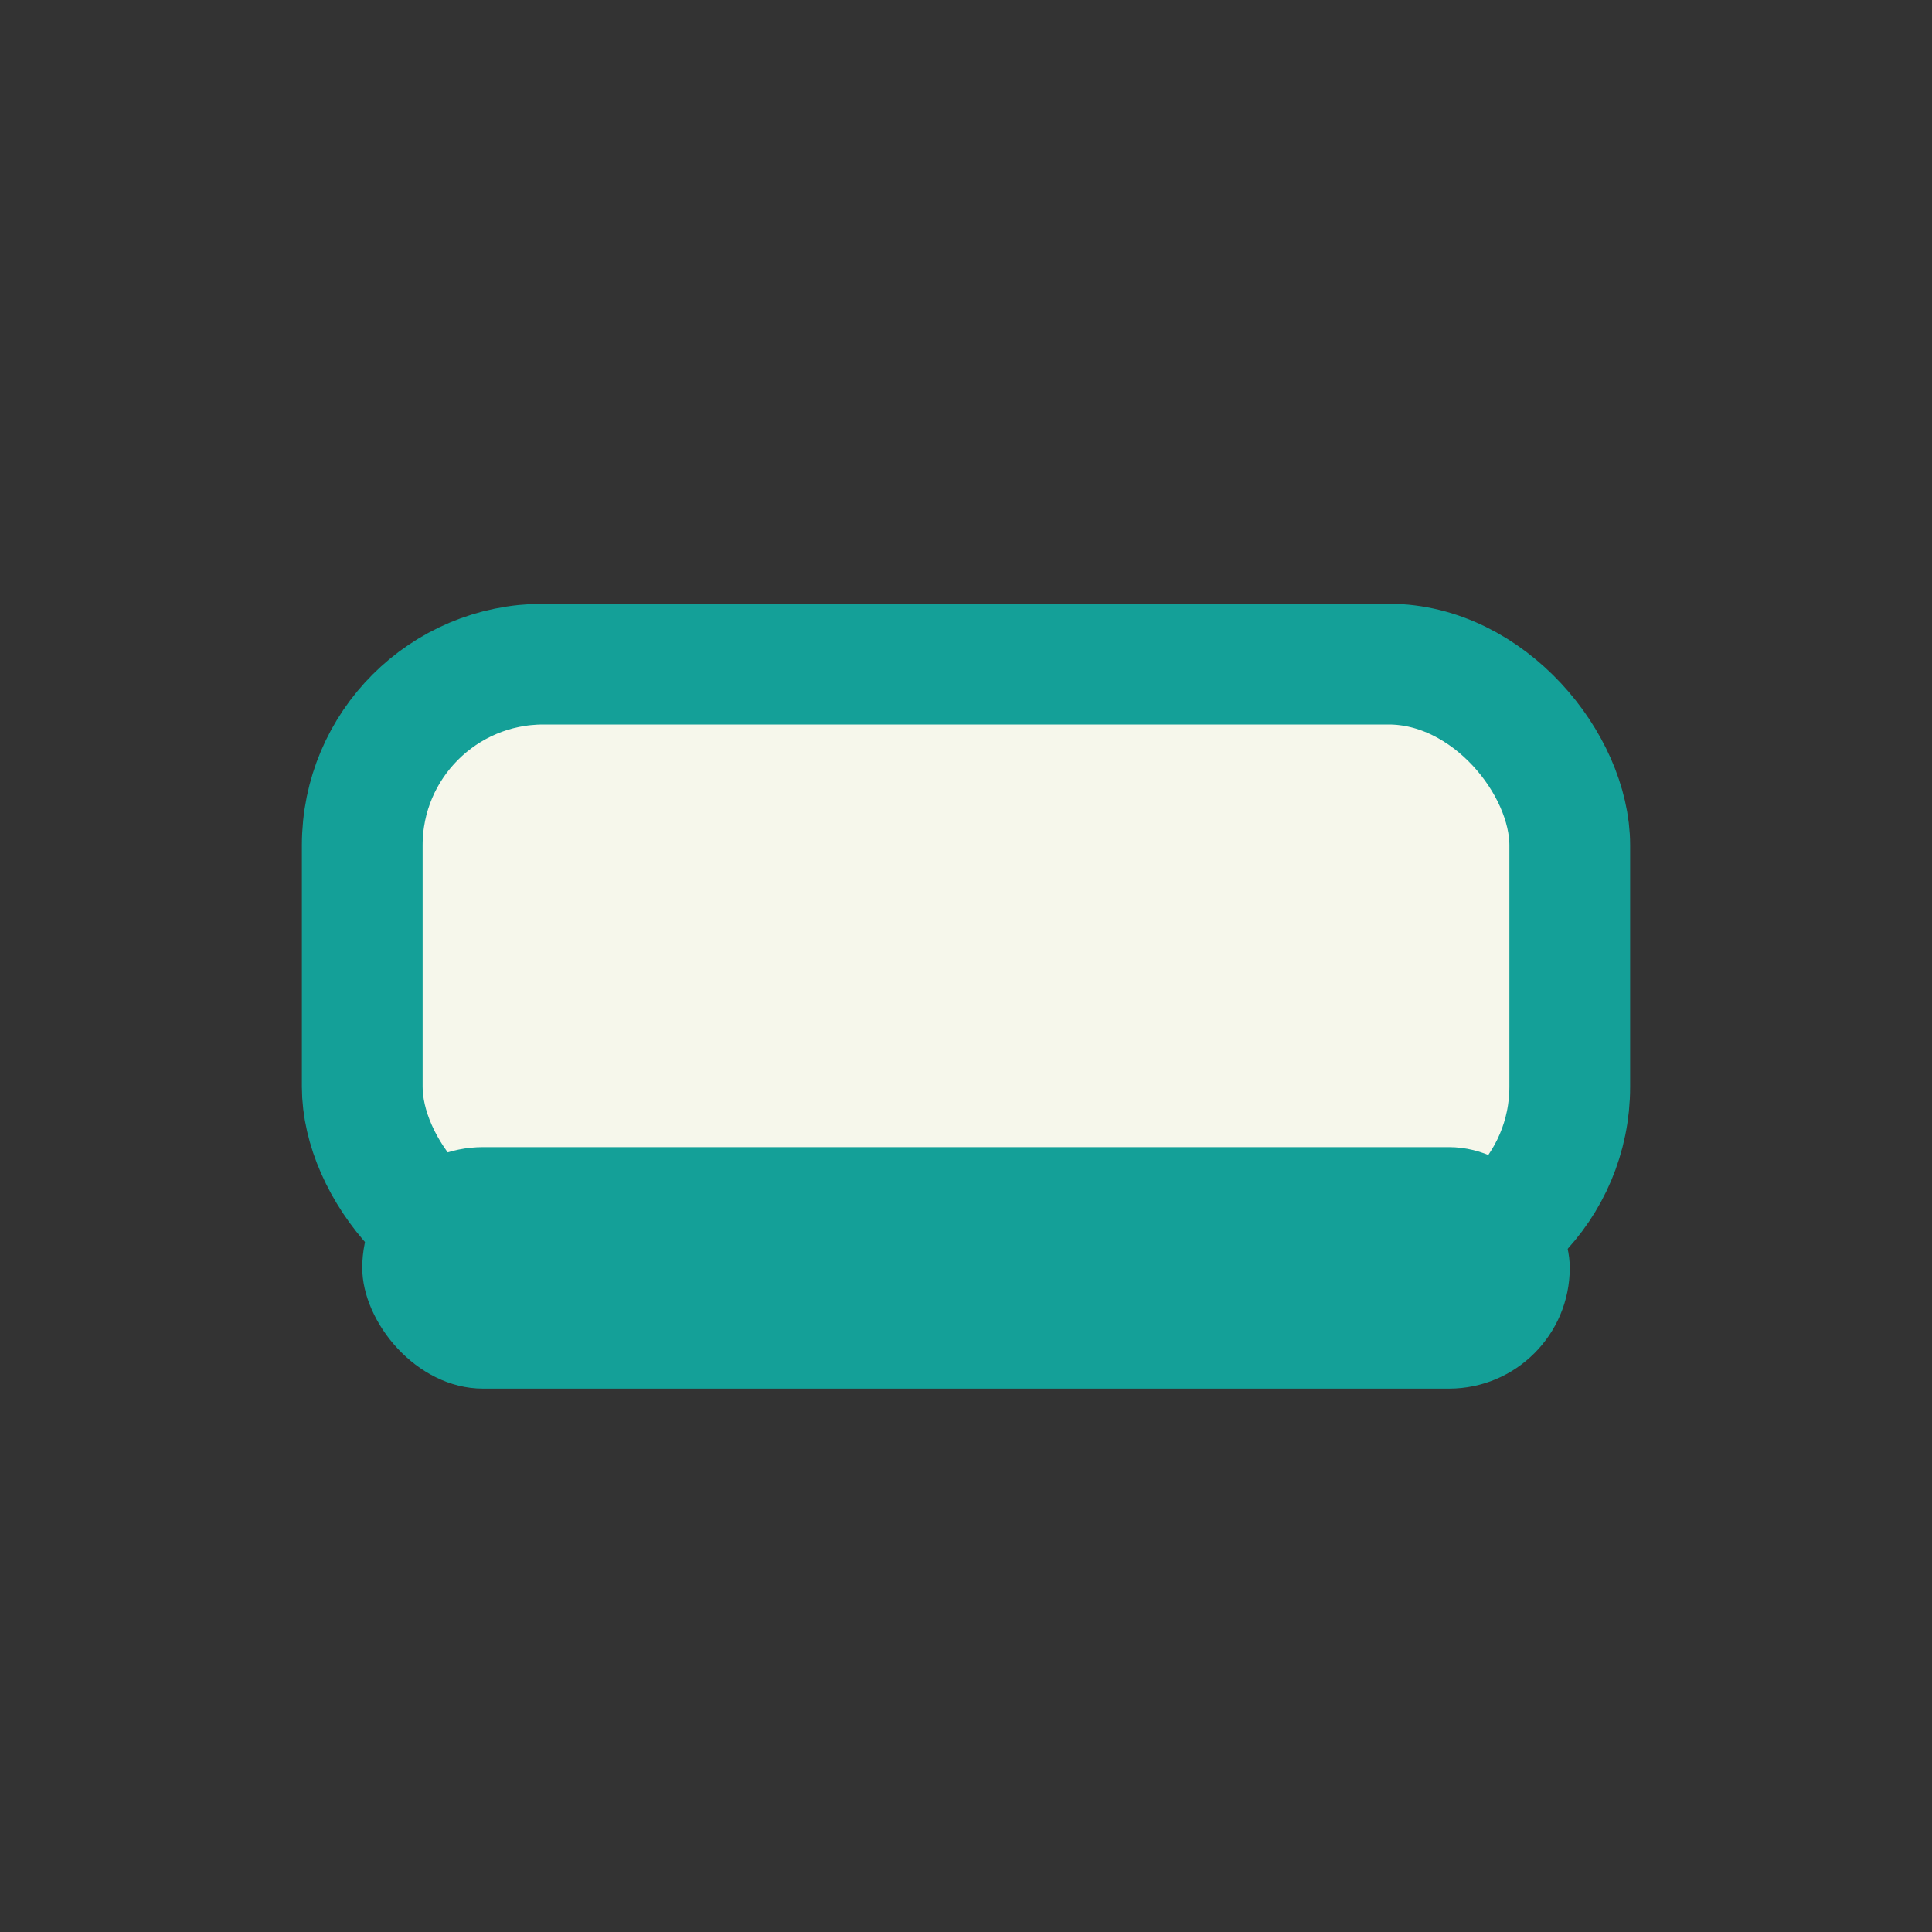
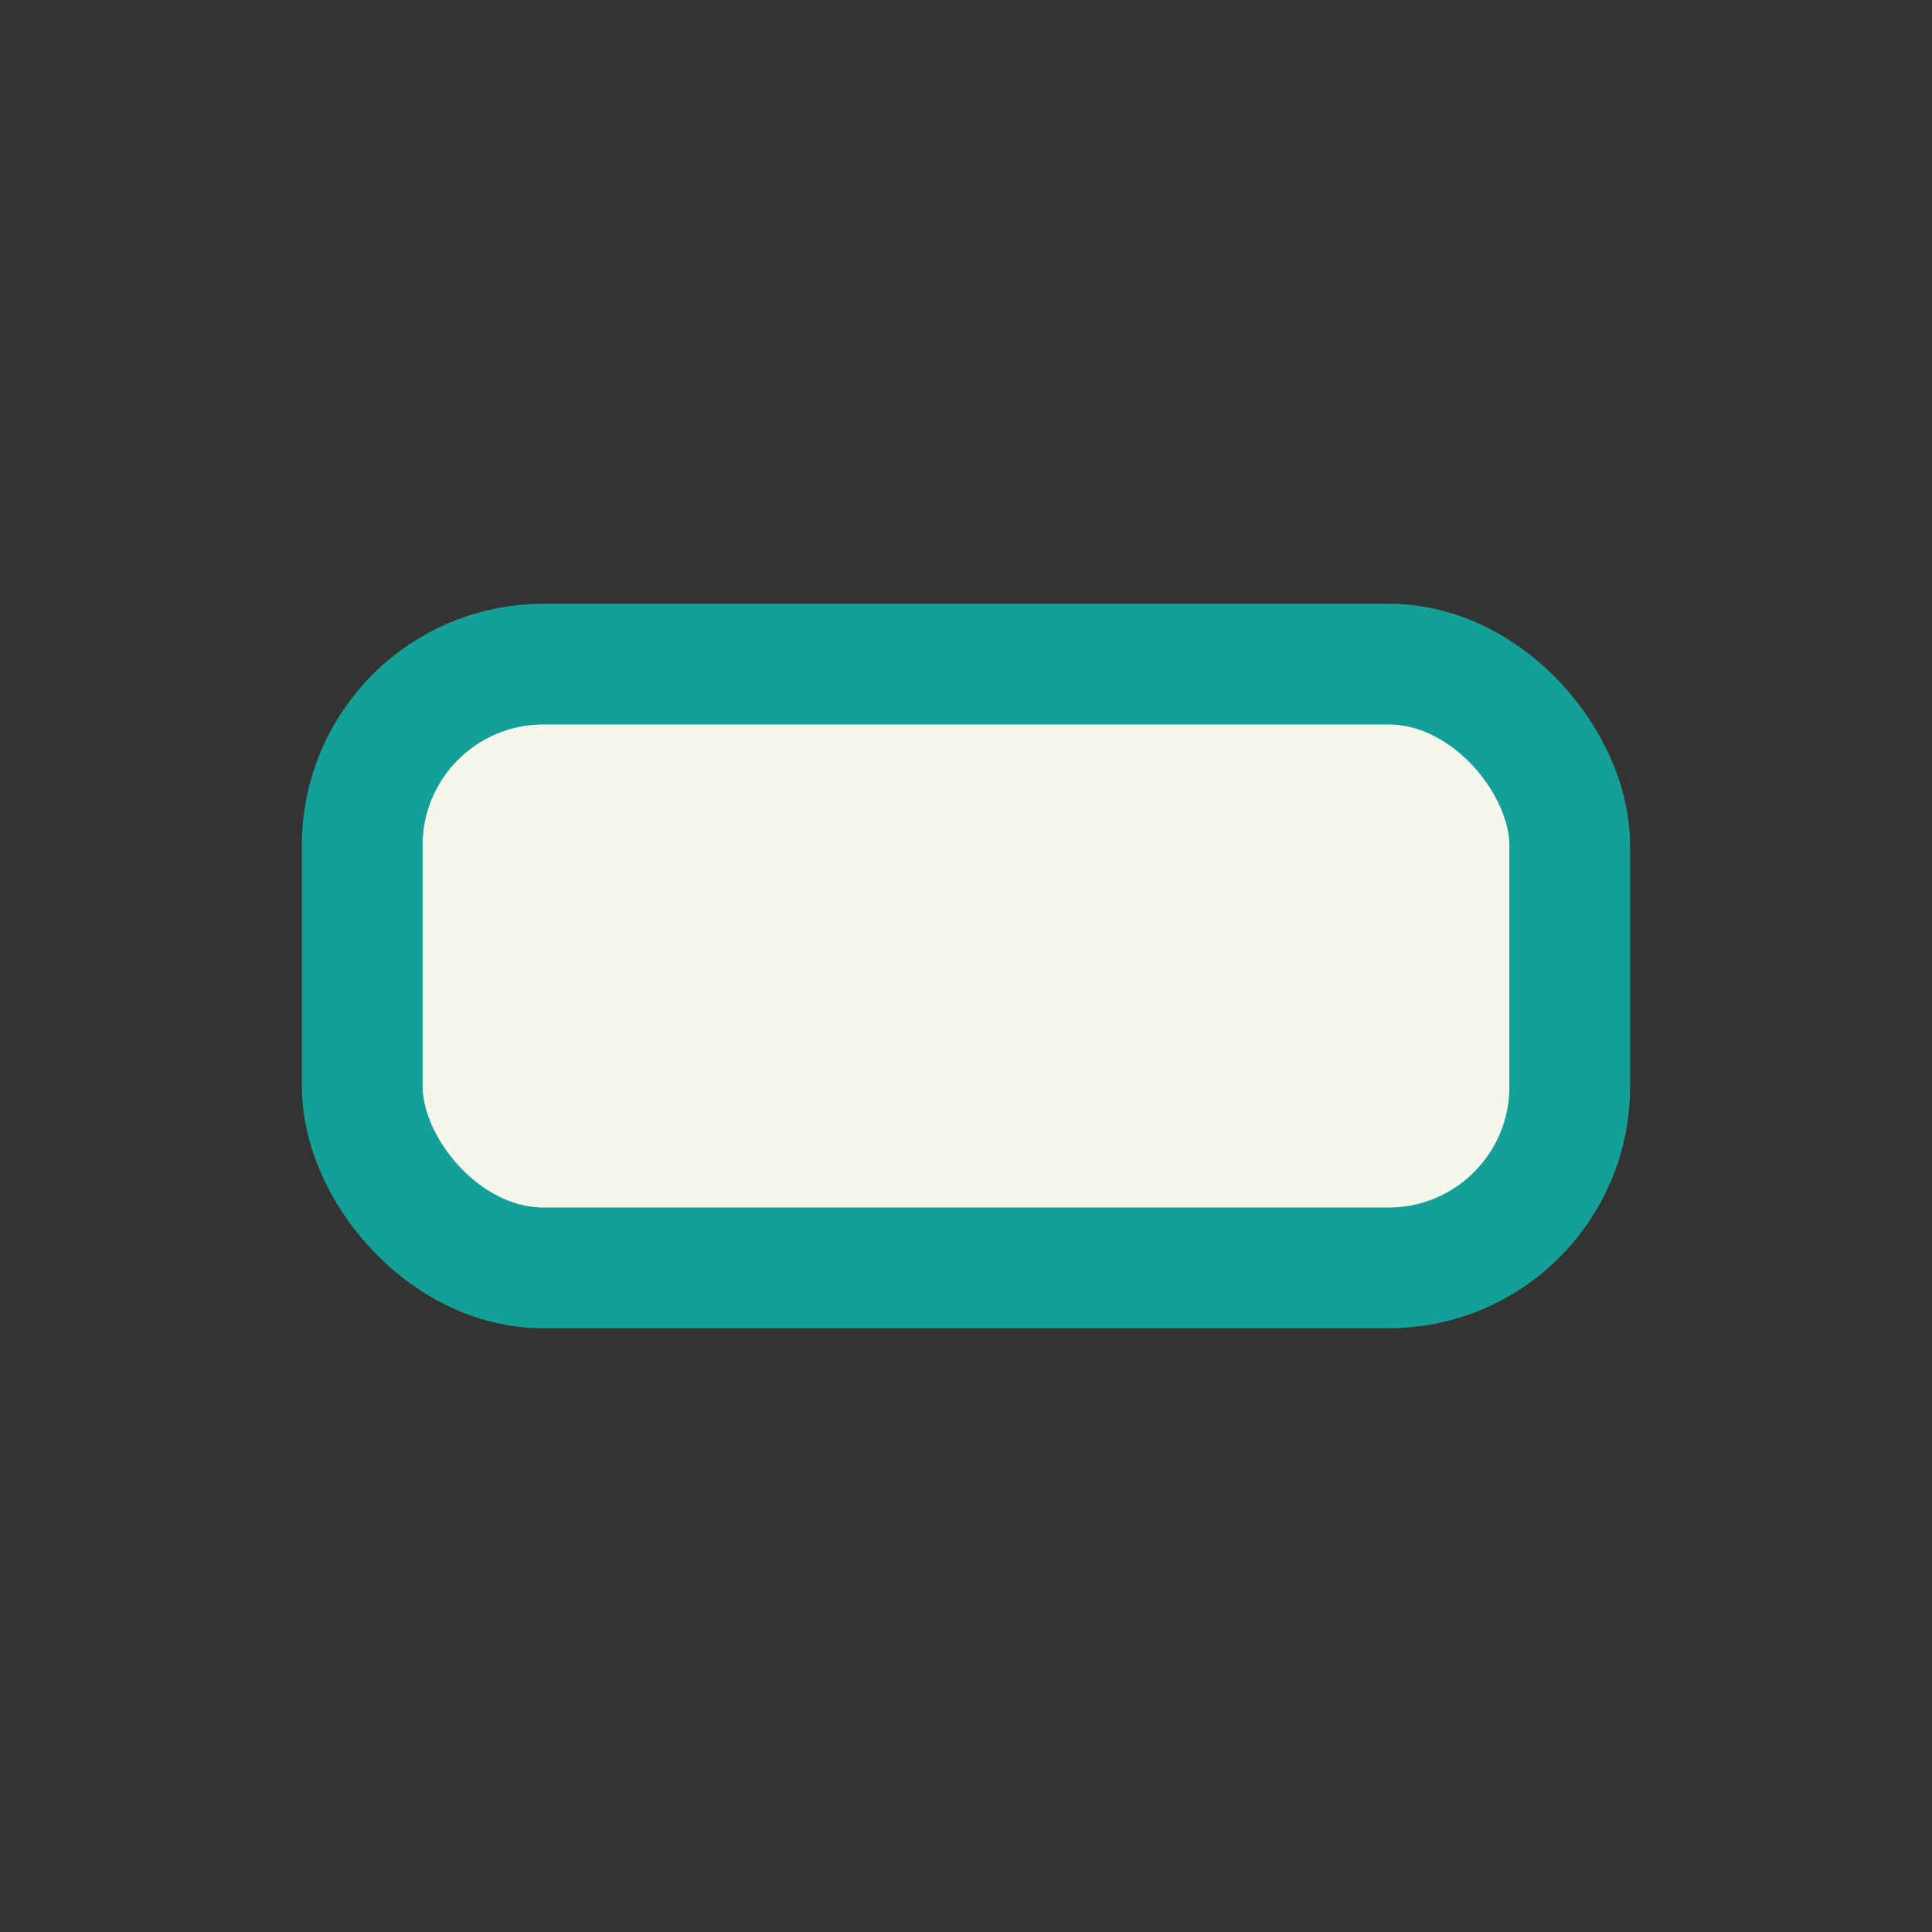
<svg xmlns="http://www.w3.org/2000/svg" width="32" height="32" viewBox="0 0 32 32">
  <rect x="0" y="0" width="32" height="32" fill="#333333" stroke="none" />
  <rect x="6" y="11" width="20" height="10" rx="3" fill="#F6F7EB" stroke="#14A098" stroke-width="2" />
-   <rect x="6" y="19" width="20" height="4" rx="2" fill="#14A098" />
</svg>